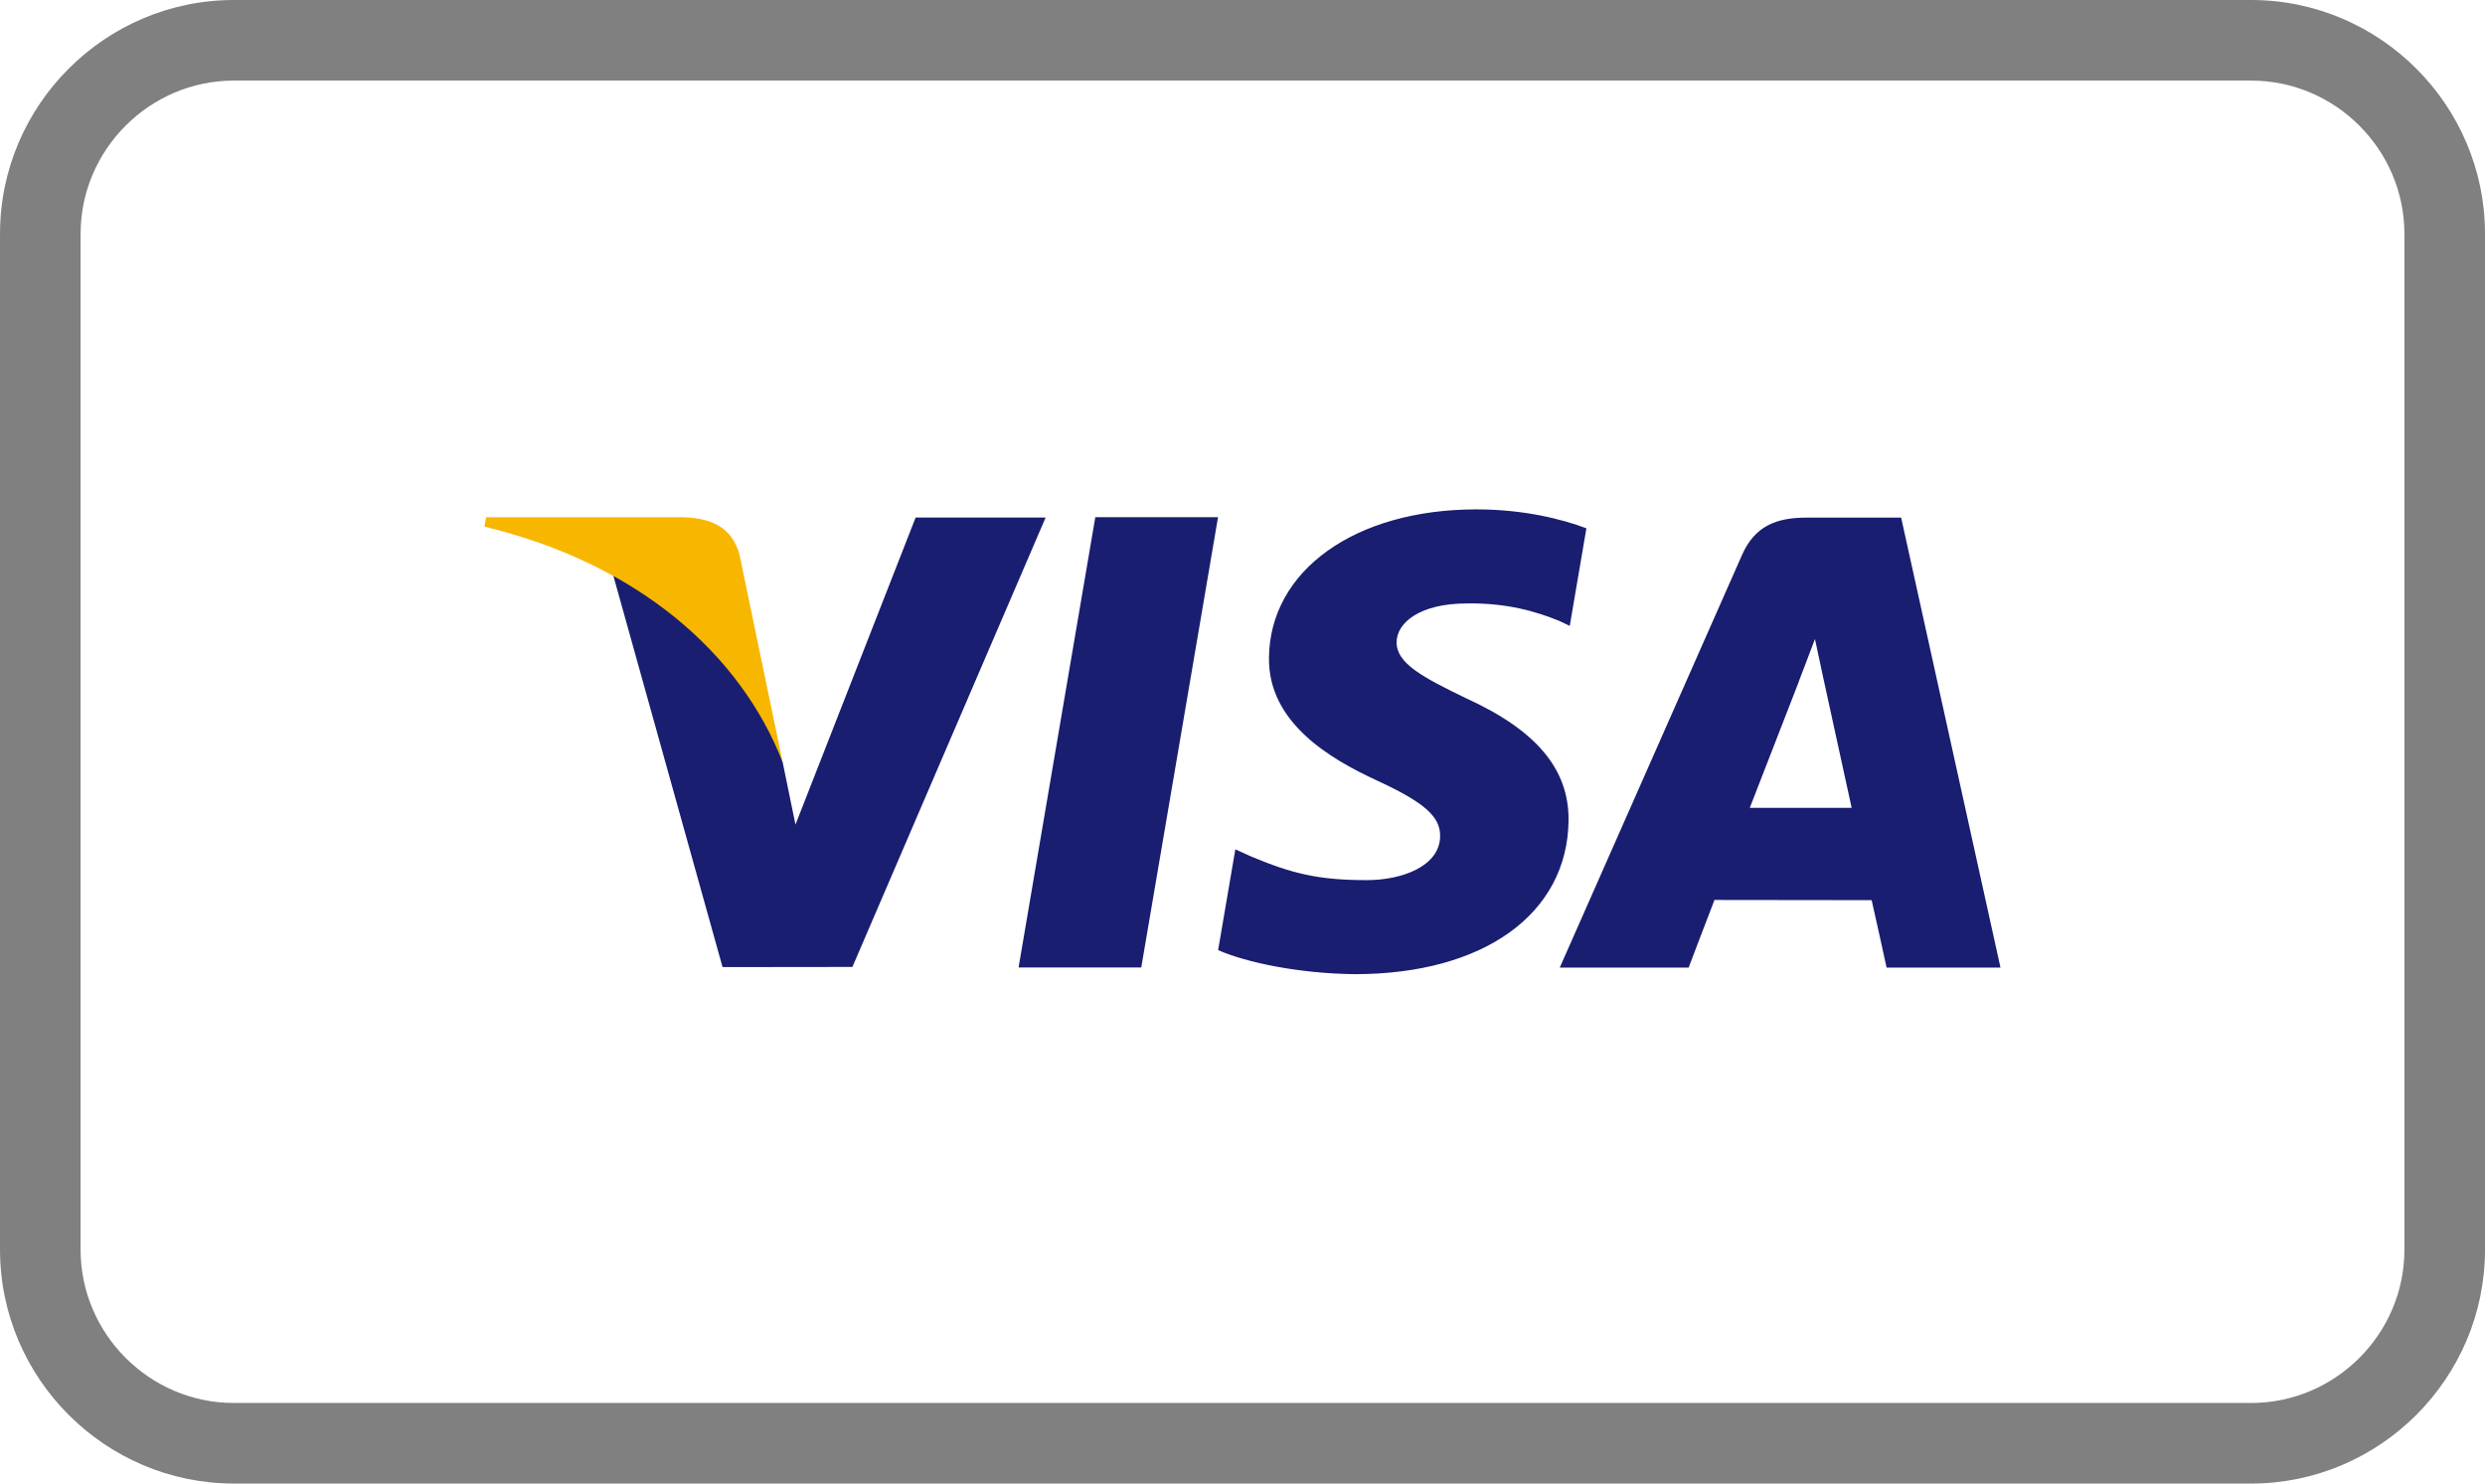
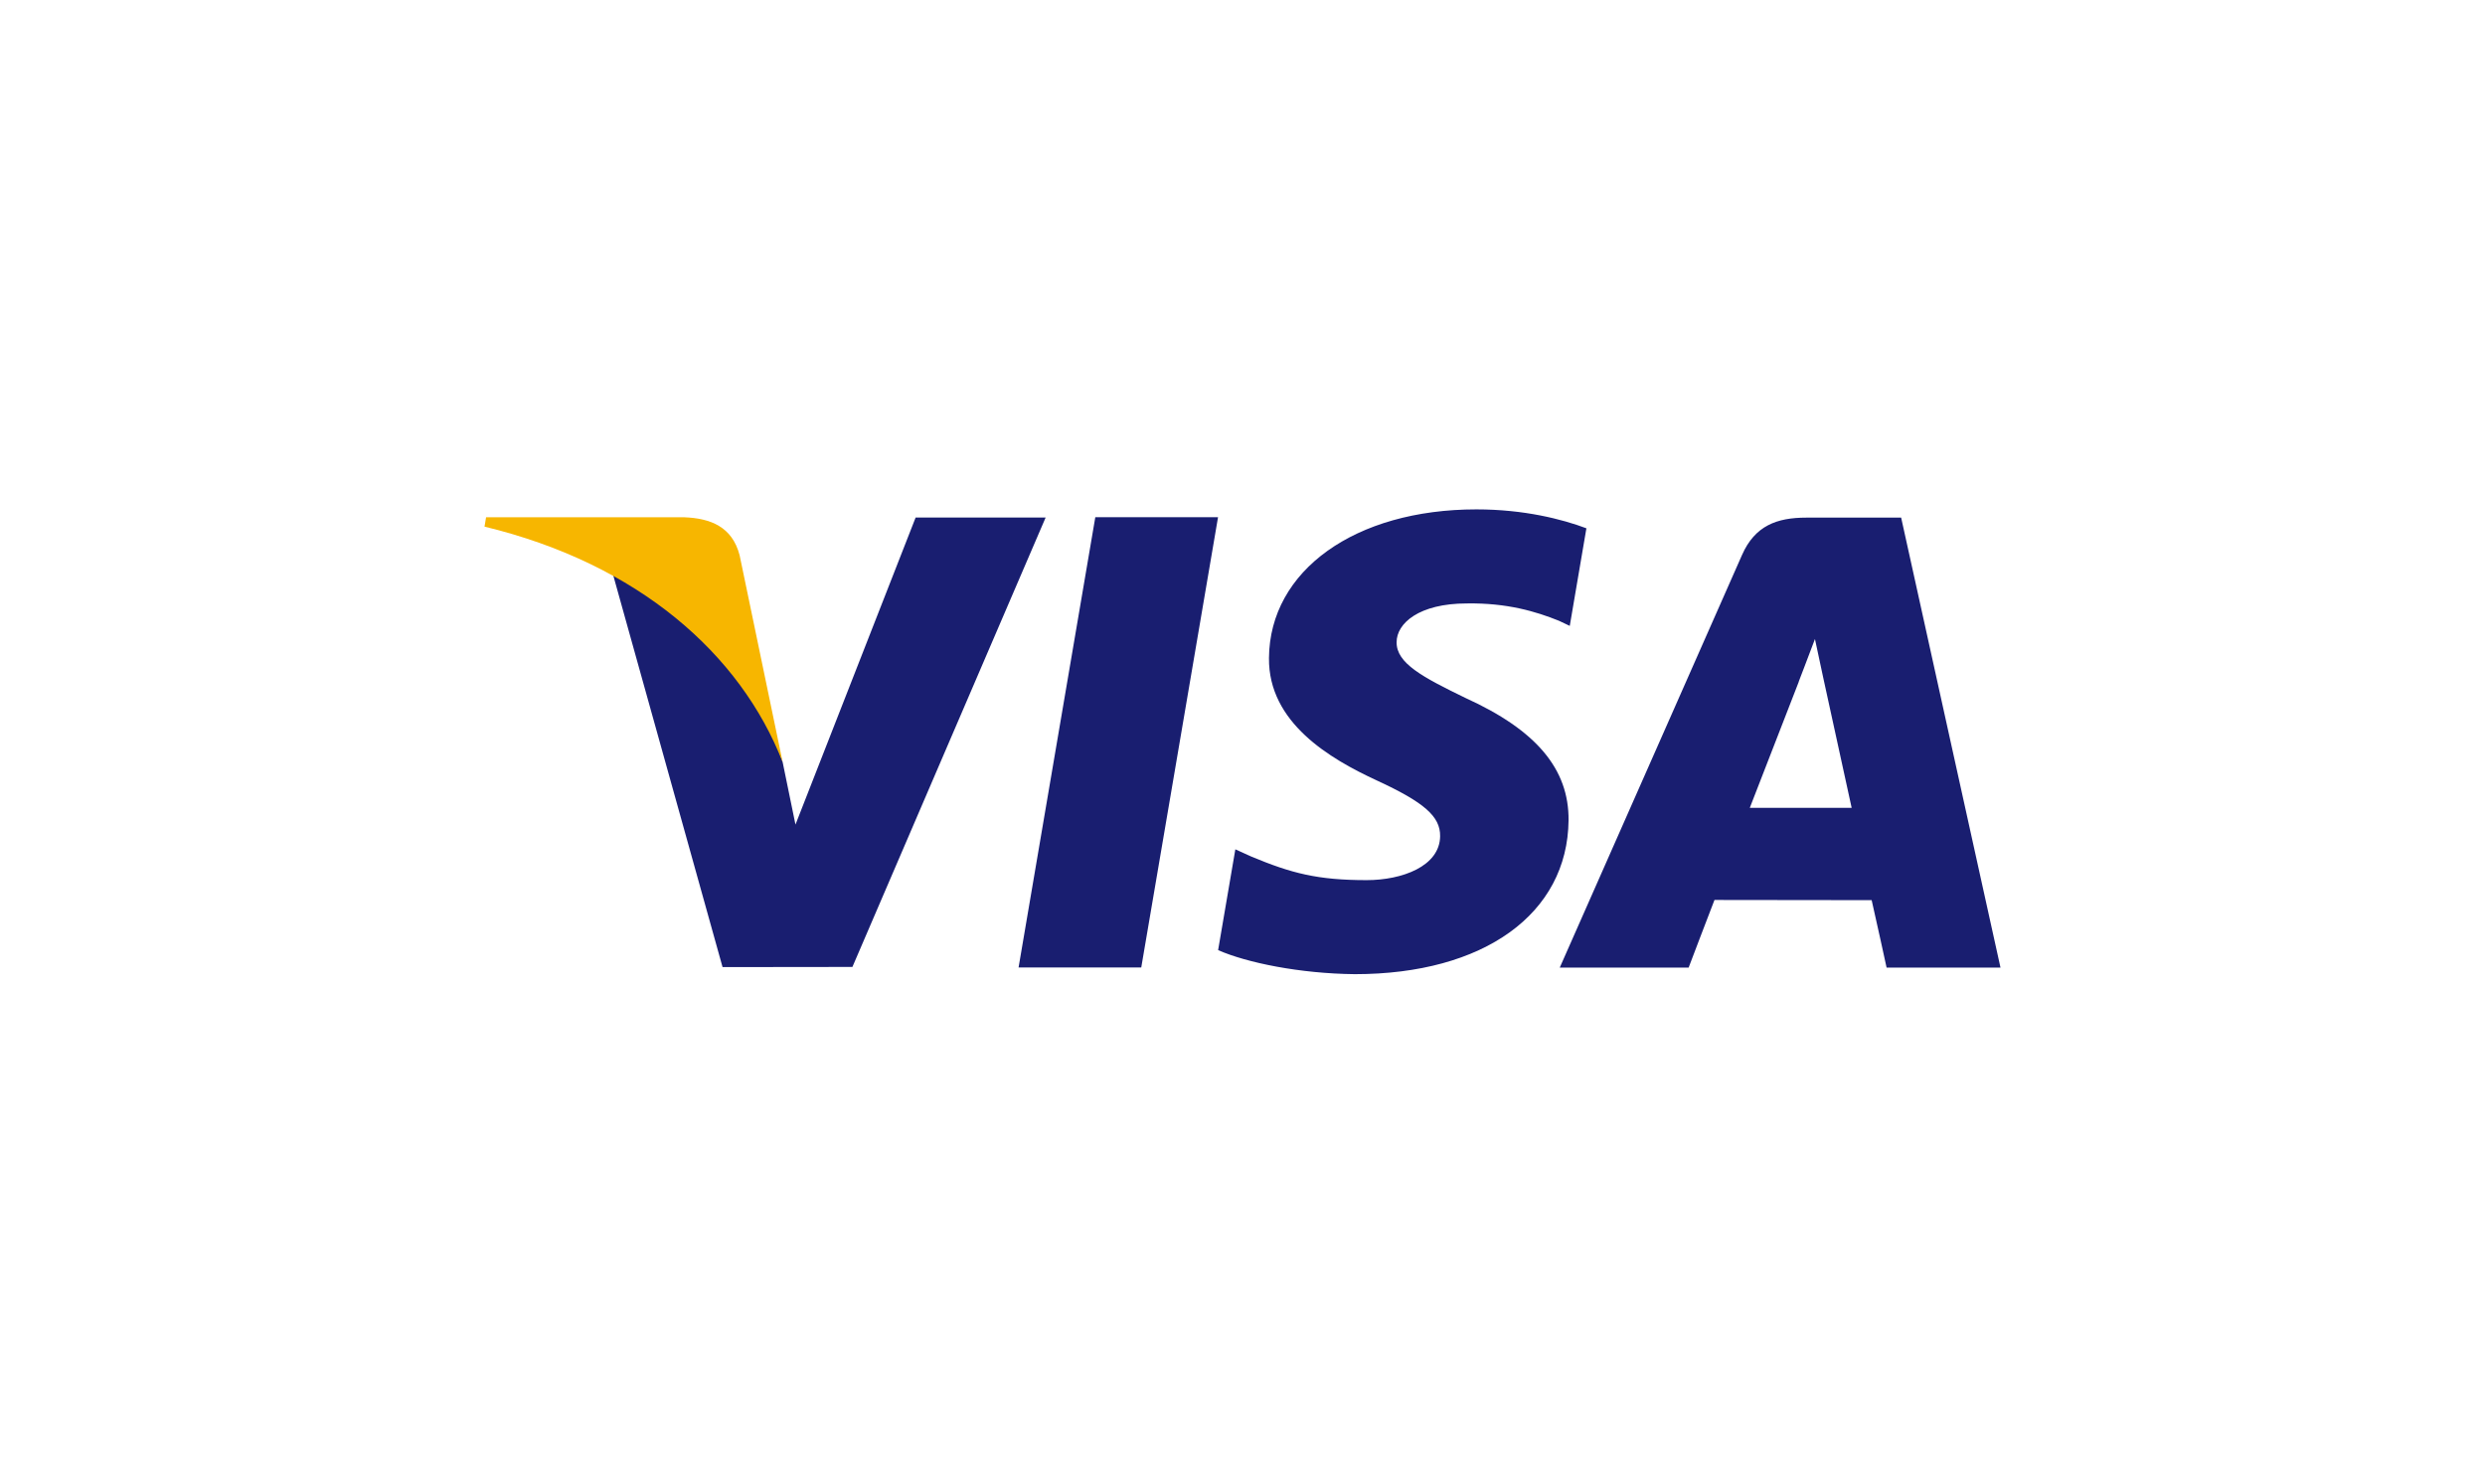
<svg xmlns="http://www.w3.org/2000/svg" viewBox="0 0 333334 199007" shape-rendering="geometricPrecision" text-rendering="geometricPrecision" image-rendering="optimizeQuality" fill-rule="evenodd" clip-rule="evenodd">
-   <path d="M31367 0h270601c8631 0 16474 3528 22156 9210 5683 5683 9211 13526 9211 22156v136275c0 8629-3529 16472-9211 22155-5683 5682-13526 9211-22155 9211H31368c-8629 0-16473-3528-22156-9211C3530 184114 2 176272 2 167641V31366c0-8631 3528-16474 9210-22156S22738 0 31369 0zm270601 10811H31367c-5647 0-10785 2315-14513 6043s-6043 8866-6043 14513v136275c0 5646 2315 10784 6043 14512 3729 3729 8867 6044 14513 6044h270601c5645 0 10783-2315 14512-6044 3728-3729 6044-8867 6044-14511V31368c0-5645-2315-10784-6043-14513-3728-3728-8867-6043-14513-6043z" fill="gray" fill-rule="nonzero" />
  <path d="M136629 129780l10294-60402h16463l-10300 60402zm76169-58913c-3262-1226-8373-2537-14756-2537-16267-2-27728 8192-27824 19933-92 8676 8181 13520 14426 16410 6408 2958 8563 4848 8532 7492-41 4047-5118 5898-9850 5898-6589 0-10090-915-15497-3170l-2122-962-2311 13522c3846 1687 10956 3148 18339 3224 17306-1 28541-8098 28669-20636 62-6872-4324-12100-13822-16411-5755-2796-9280-4658-9242-7488 0-2511 2983-5195 9428-5195 5385-85 9283 1090 12322 2314l1476 696 2231-13089zm42218-1432h-12722c-3941 0-6891 1078-8622 5011l-24450 55352h17288s2827-7441 3467-9075c1890 0 18684 26 21085 26 493 2114 2003 9050 2003 9050l15278-1-13326-60363zm-20302 38933c1362-3480 6559-16883 6559-16883-96 160 1351-3497 2183-5765l1114 5206s3151 14420 3810 17443l-13667-1zM122821 69422l-16118 41190-1718-8370c-3000-9650-12350-20103-22802-25337l14739 52823 17419-21 25919-60285h-17439z" fill="#191e70" />
  <path d="M91750 69386H65202l-210 1257c20654 4998 34320 17082 39993 31599l-5773-27756c-996-3825-3887-4966-7462-5100z" fill="#f7b600" />
</svg>